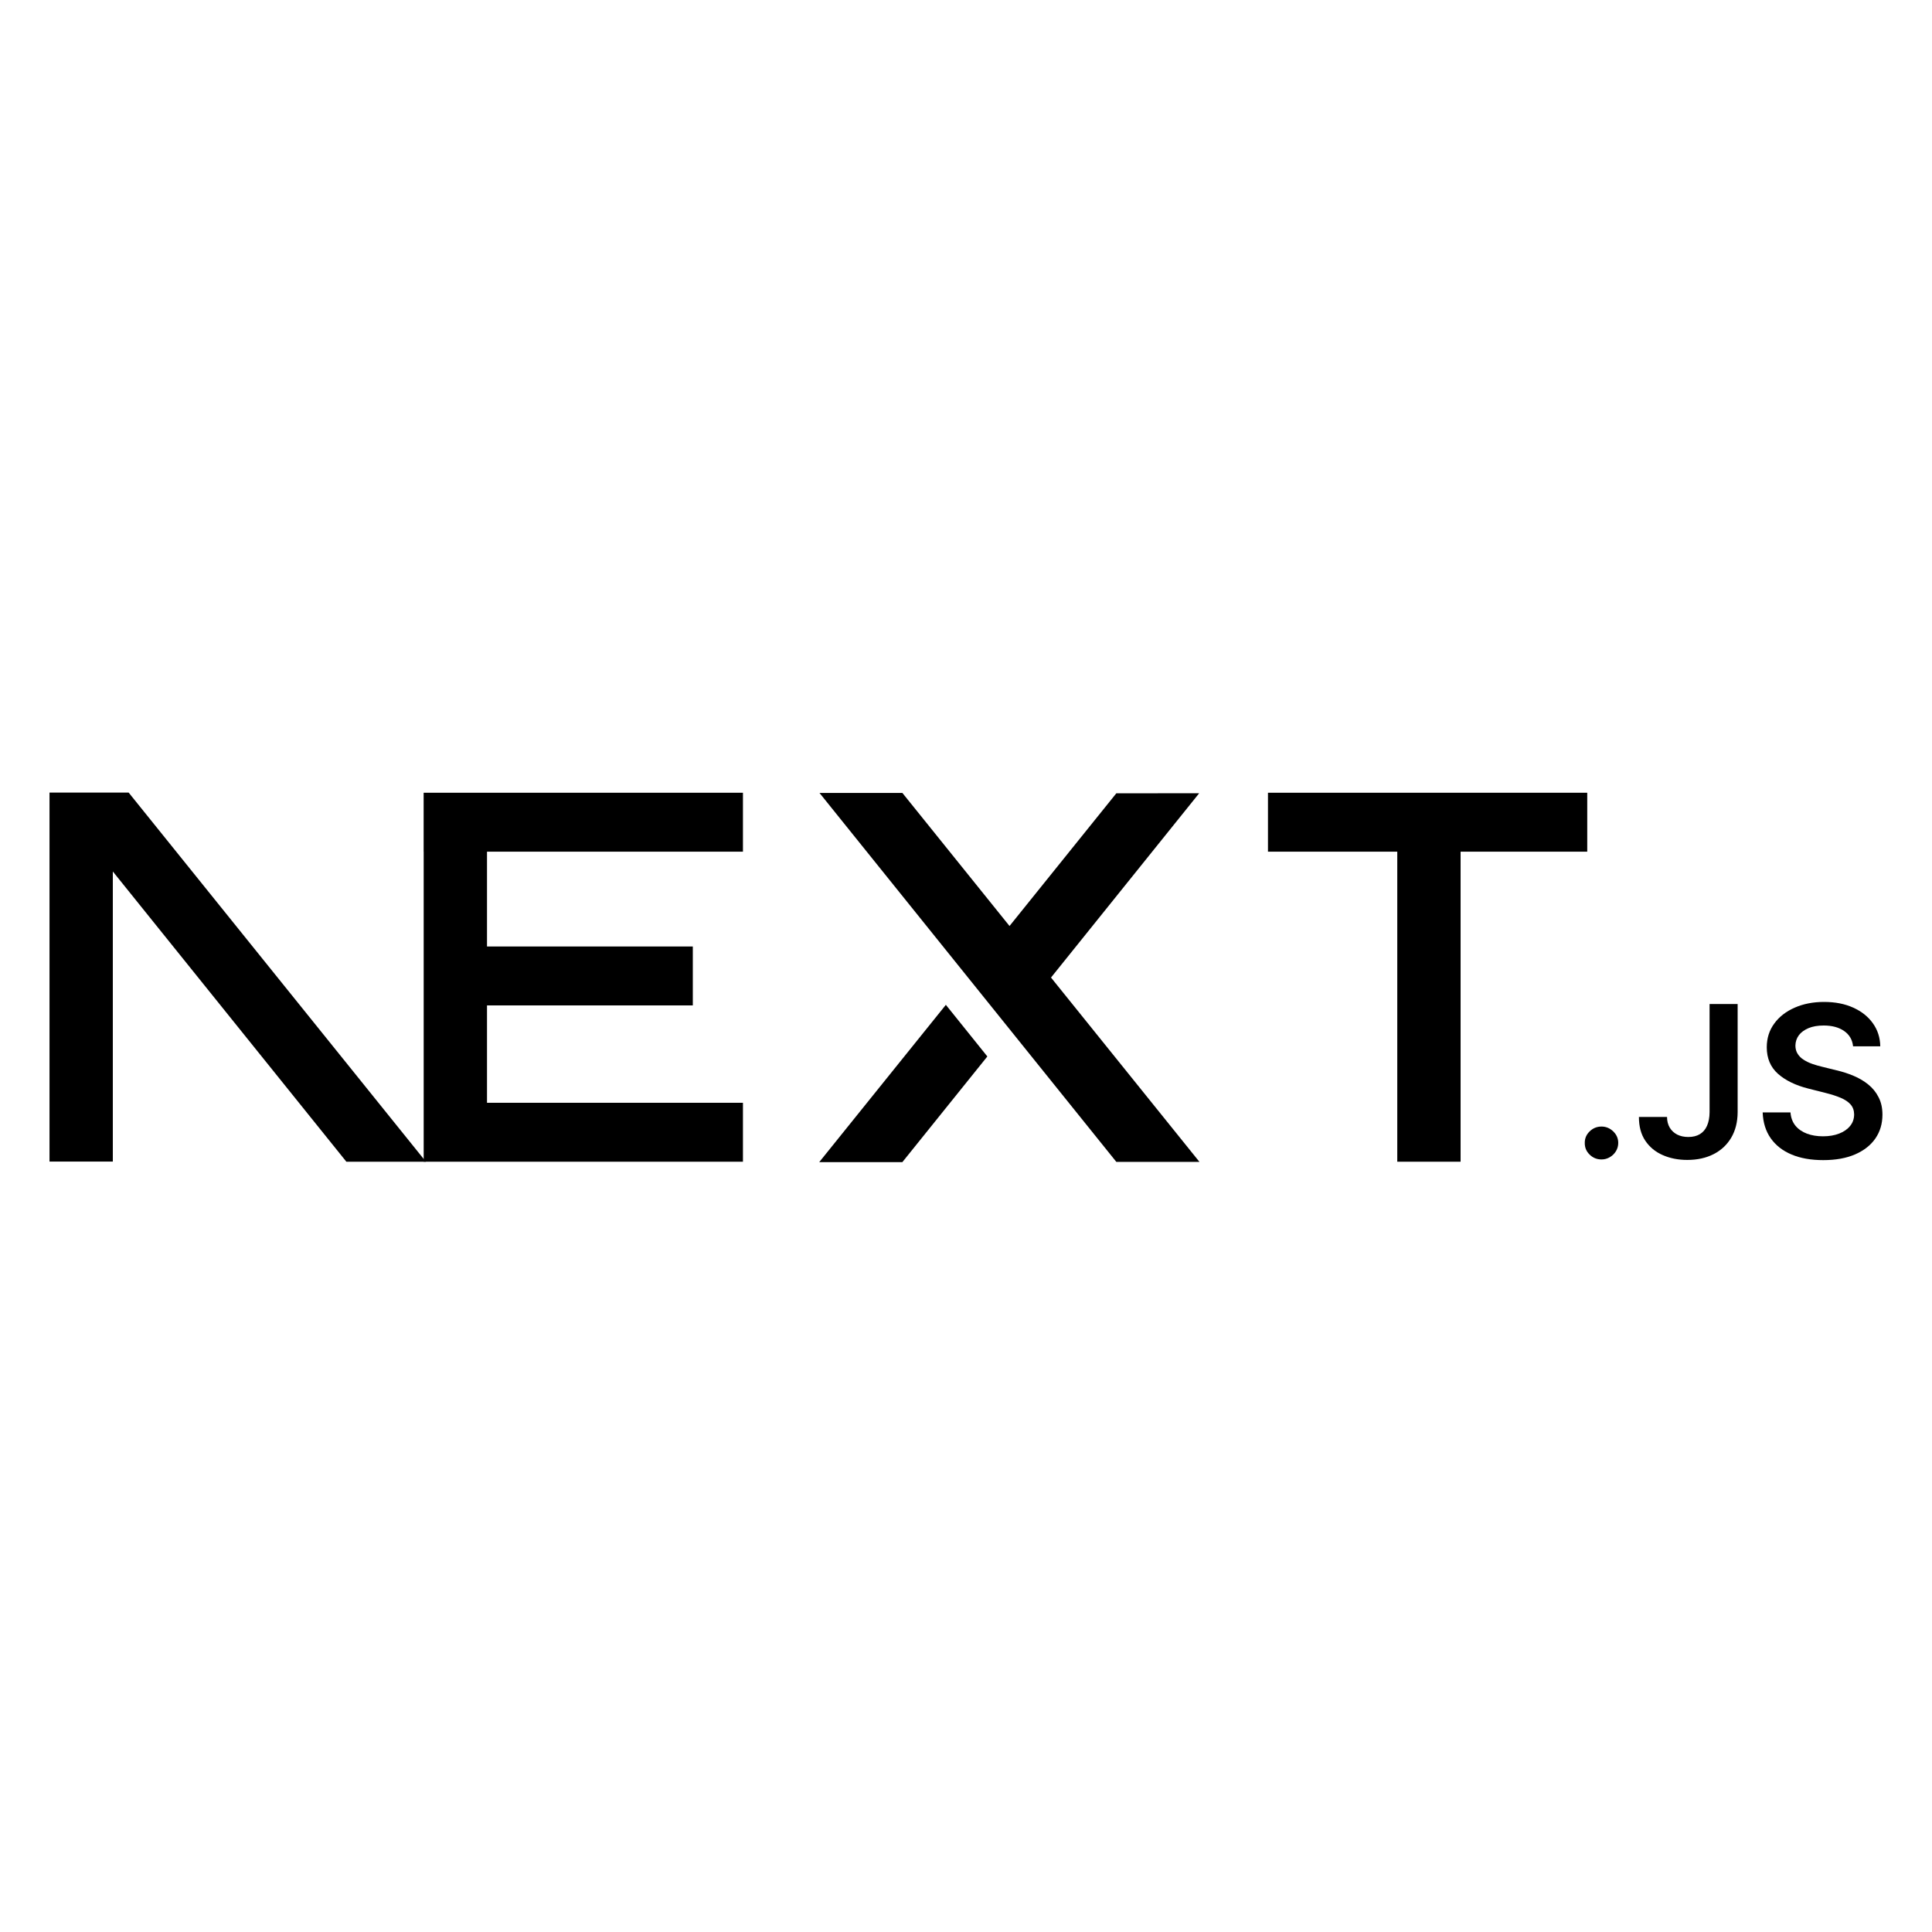
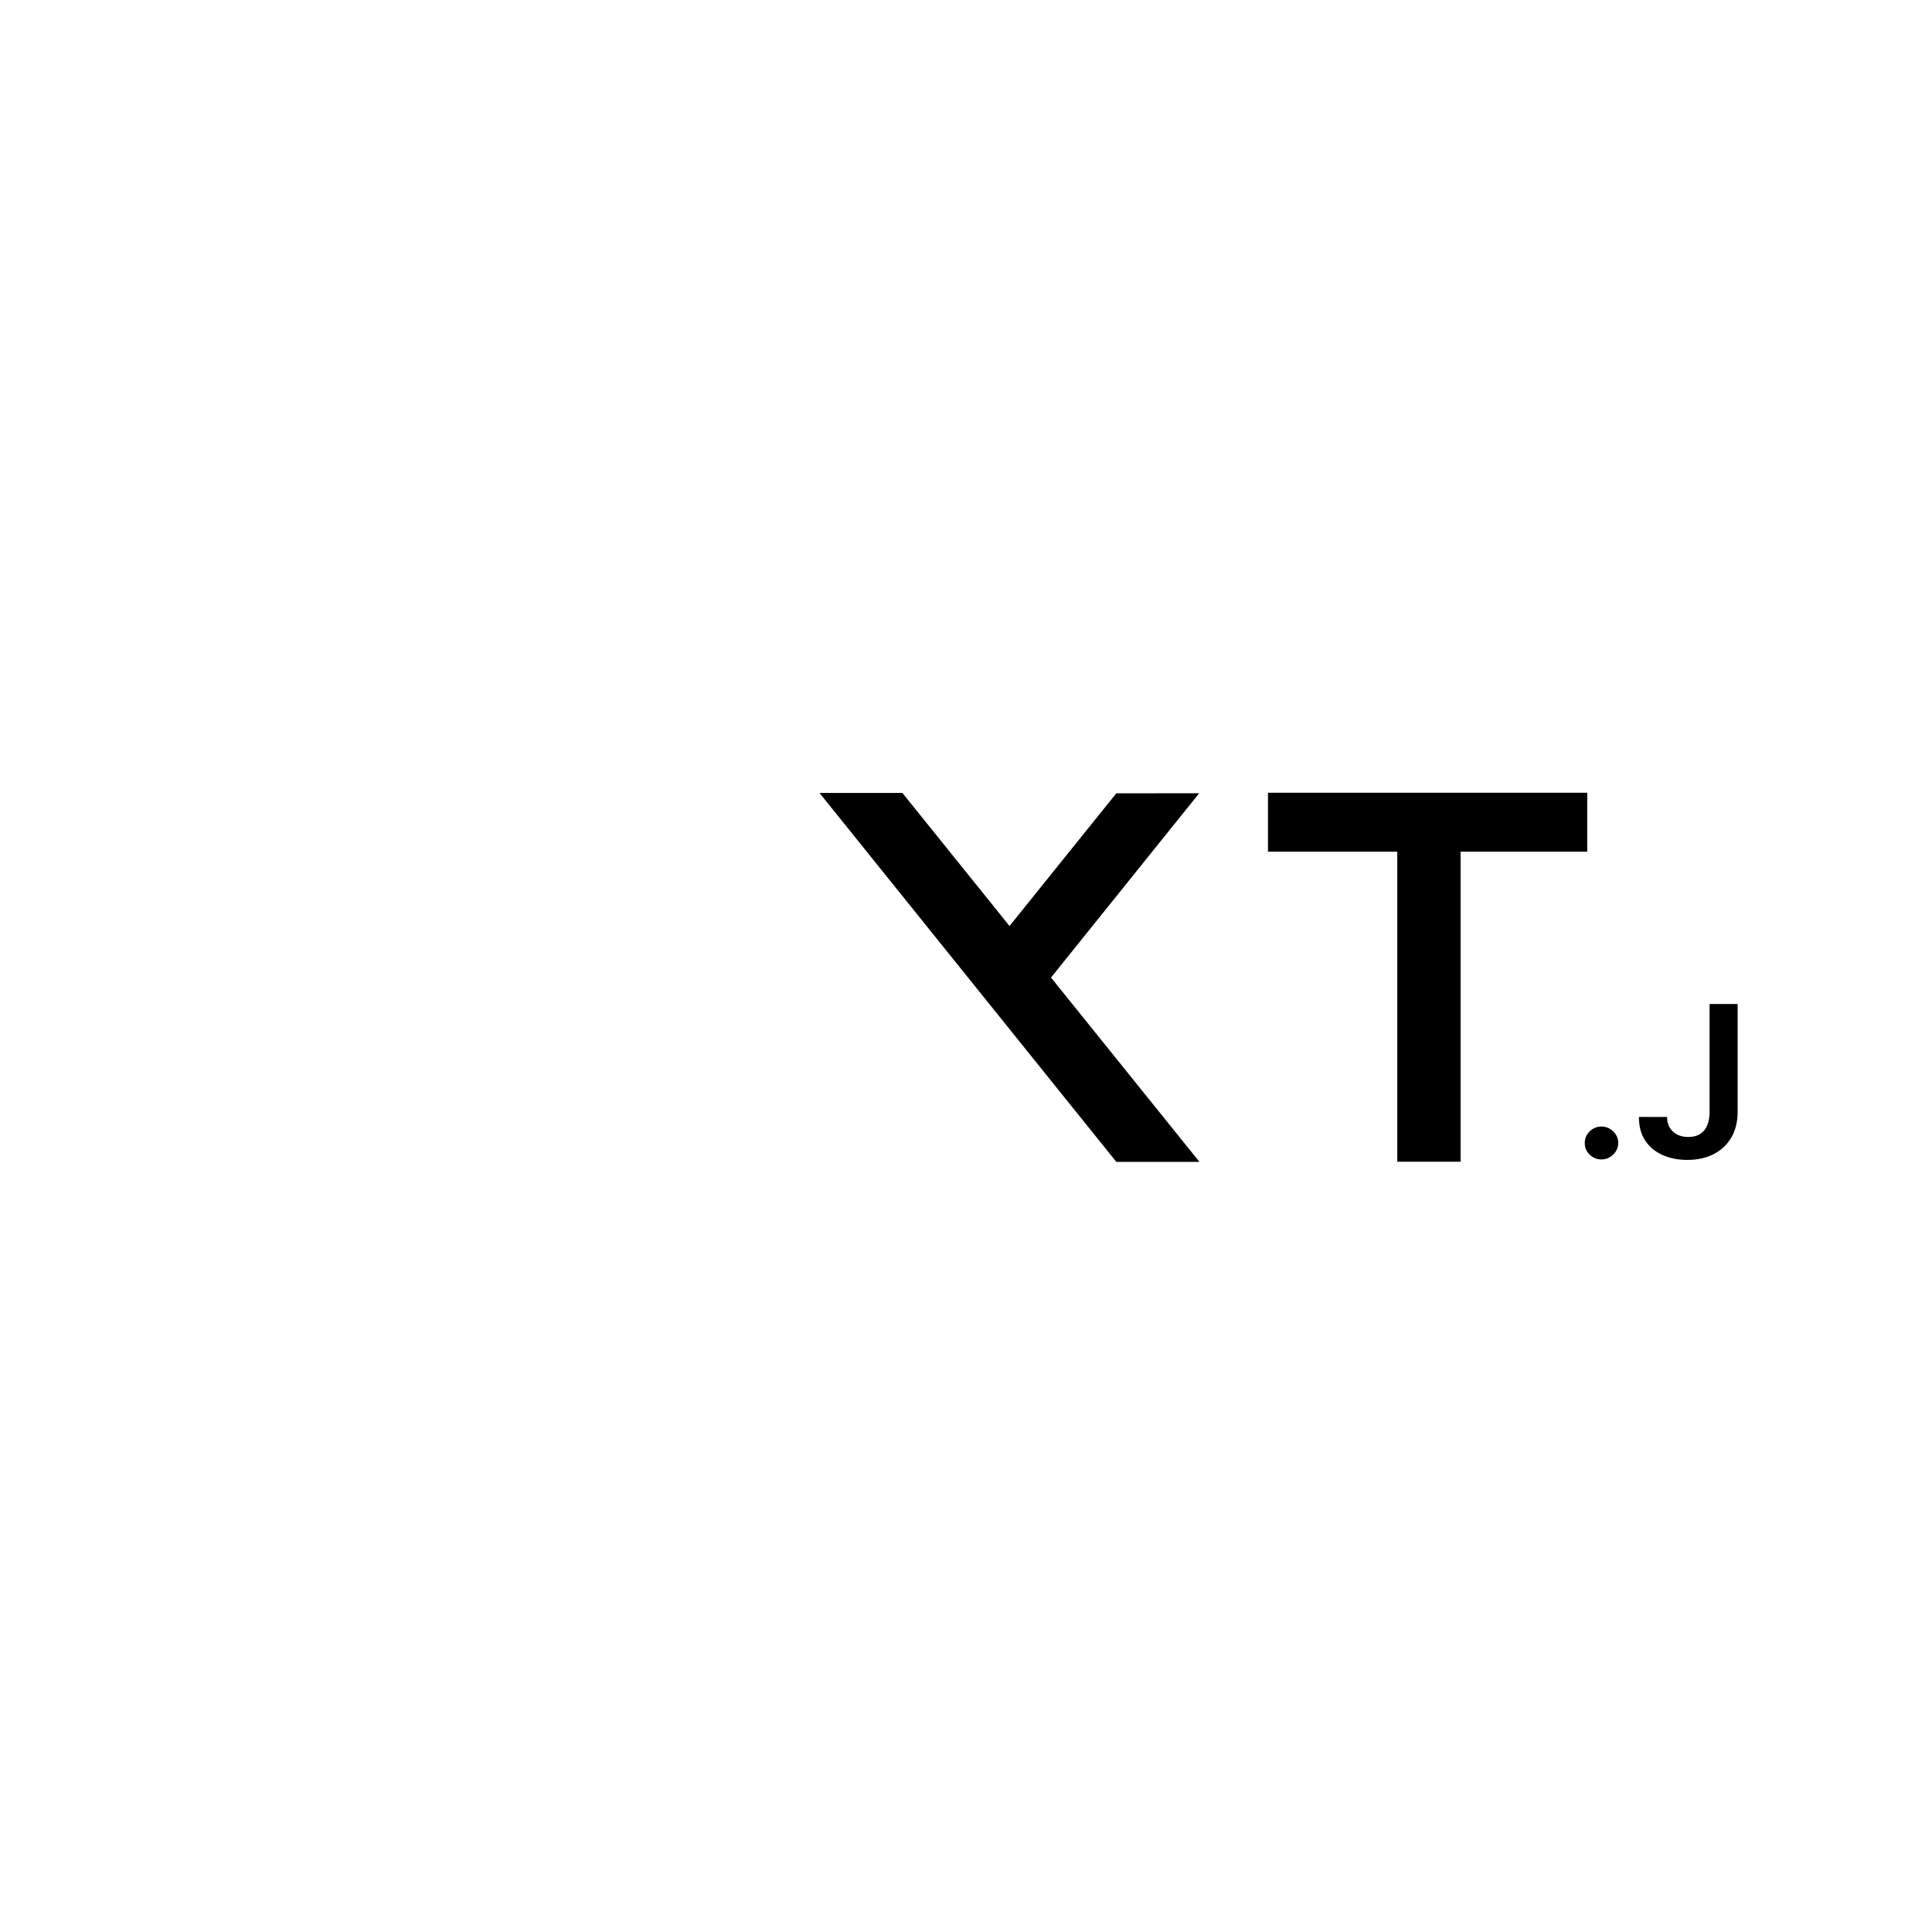
<svg xmlns="http://www.w3.org/2000/svg" width="40" height="40" viewBox="0 0 40 40" fill="none">
  <path d="M26.252 16.413H32.862V17.633H30.24V24.052H28.929V17.633H26.252V16.413Z" fill="black" />
-   <path d="M15.382 16.413V17.633H10.083V19.596H14.344V20.816H10.083V22.832H15.382V24.052H8.772V17.633H8.771V16.413H15.382Z" fill="black" />
-   <path d="M18.683 16.417H16.967L23.112 24.055H24.833L21.76 20.239L24.828 16.423L23.112 16.425L20.901 19.172L18.683 16.417Z" fill="black" />
-   <path d="M20.442 21.873L19.583 20.804L16.961 24.061H18.682L20.442 21.873Z" fill="black" />
-   <path fill-rule="evenodd" clip-rule="evenodd" d="M8.818 24.052L2.664 16.41H1.025V24.049H2.336V18.043L7.171 24.052H8.818Z" fill="black" />
+   <path d="M18.683 16.417H16.967L23.112 24.055H24.833L21.76 20.239L24.828 16.423L23.112 16.425L20.901 19.172L18.683 16.417" fill="black" />
  <path d="M33.158 24.005C33.062 24.005 32.98 23.972 32.912 23.905C32.843 23.839 32.81 23.758 32.811 23.663C32.81 23.57 32.843 23.491 32.912 23.424C32.98 23.358 33.062 23.324 33.158 23.324C33.25 23.324 33.331 23.358 33.4 23.424C33.469 23.491 33.504 23.57 33.504 23.663C33.504 23.726 33.487 23.784 33.456 23.835C33.423 23.888 33.381 23.929 33.328 23.959C33.277 23.989 33.22 24.005 33.158 24.005Z" fill="black" />
  <path d="M35.395 20.787H35.976V23.026C35.975 23.231 35.93 23.407 35.843 23.555C35.755 23.703 35.634 23.816 35.477 23.896C35.322 23.975 35.14 24.015 34.933 24.015C34.744 24.015 34.574 23.981 34.423 23.914C34.272 23.848 34.152 23.748 34.064 23.617C33.975 23.485 33.932 23.322 33.932 23.125H34.514C34.514 23.211 34.534 23.286 34.571 23.348C34.609 23.41 34.66 23.457 34.726 23.491C34.792 23.524 34.869 23.54 34.955 23.54C35.048 23.54 35.128 23.521 35.193 23.482C35.258 23.443 35.308 23.386 35.342 23.308C35.376 23.232 35.394 23.138 35.395 23.026V20.787Z" fill="black" />
-   <path d="M38.366 21.663C38.352 21.527 38.289 21.421 38.181 21.346C38.072 21.27 37.931 21.232 37.757 21.232C37.636 21.232 37.531 21.25 37.444 21.286C37.357 21.323 37.289 21.372 37.243 21.434C37.197 21.496 37.174 21.567 37.172 21.647C37.172 21.713 37.188 21.771 37.219 21.819C37.25 21.868 37.292 21.91 37.346 21.943C37.399 21.977 37.459 22.005 37.524 22.028C37.59 22.05 37.655 22.07 37.721 22.085L38.024 22.16C38.146 22.188 38.264 22.226 38.377 22.274C38.489 22.321 38.592 22.381 38.681 22.454C38.771 22.527 38.842 22.614 38.894 22.717C38.947 22.819 38.974 22.939 38.974 23.077C38.974 23.264 38.926 23.427 38.829 23.569C38.732 23.71 38.592 23.82 38.409 23.9C38.227 23.979 38.007 24.019 37.748 24.019C37.497 24.019 37.279 23.981 37.095 23.904C36.91 23.827 36.766 23.715 36.662 23.568C36.558 23.421 36.502 23.242 36.494 23.031H37.07C37.078 23.141 37.113 23.233 37.174 23.308C37.235 23.381 37.315 23.435 37.413 23.472C37.511 23.508 37.621 23.526 37.743 23.526C37.87 23.526 37.982 23.507 38.079 23.469C38.175 23.432 38.25 23.379 38.305 23.311C38.36 23.244 38.387 23.164 38.388 23.073C38.387 22.99 38.362 22.921 38.314 22.866C38.266 22.812 38.198 22.767 38.112 22.73C38.025 22.693 37.923 22.66 37.808 22.631L37.44 22.538C37.175 22.471 36.964 22.368 36.81 22.231C36.656 22.093 36.579 21.911 36.579 21.683C36.579 21.495 36.631 21.331 36.735 21.19C36.838 21.049 36.979 20.94 37.158 20.862C37.337 20.783 37.54 20.744 37.765 20.744C37.995 20.744 38.195 20.783 38.369 20.862C38.542 20.94 38.678 21.048 38.776 21.186C38.875 21.325 38.926 21.483 38.929 21.663H38.366Z" fill="black" />
</svg>